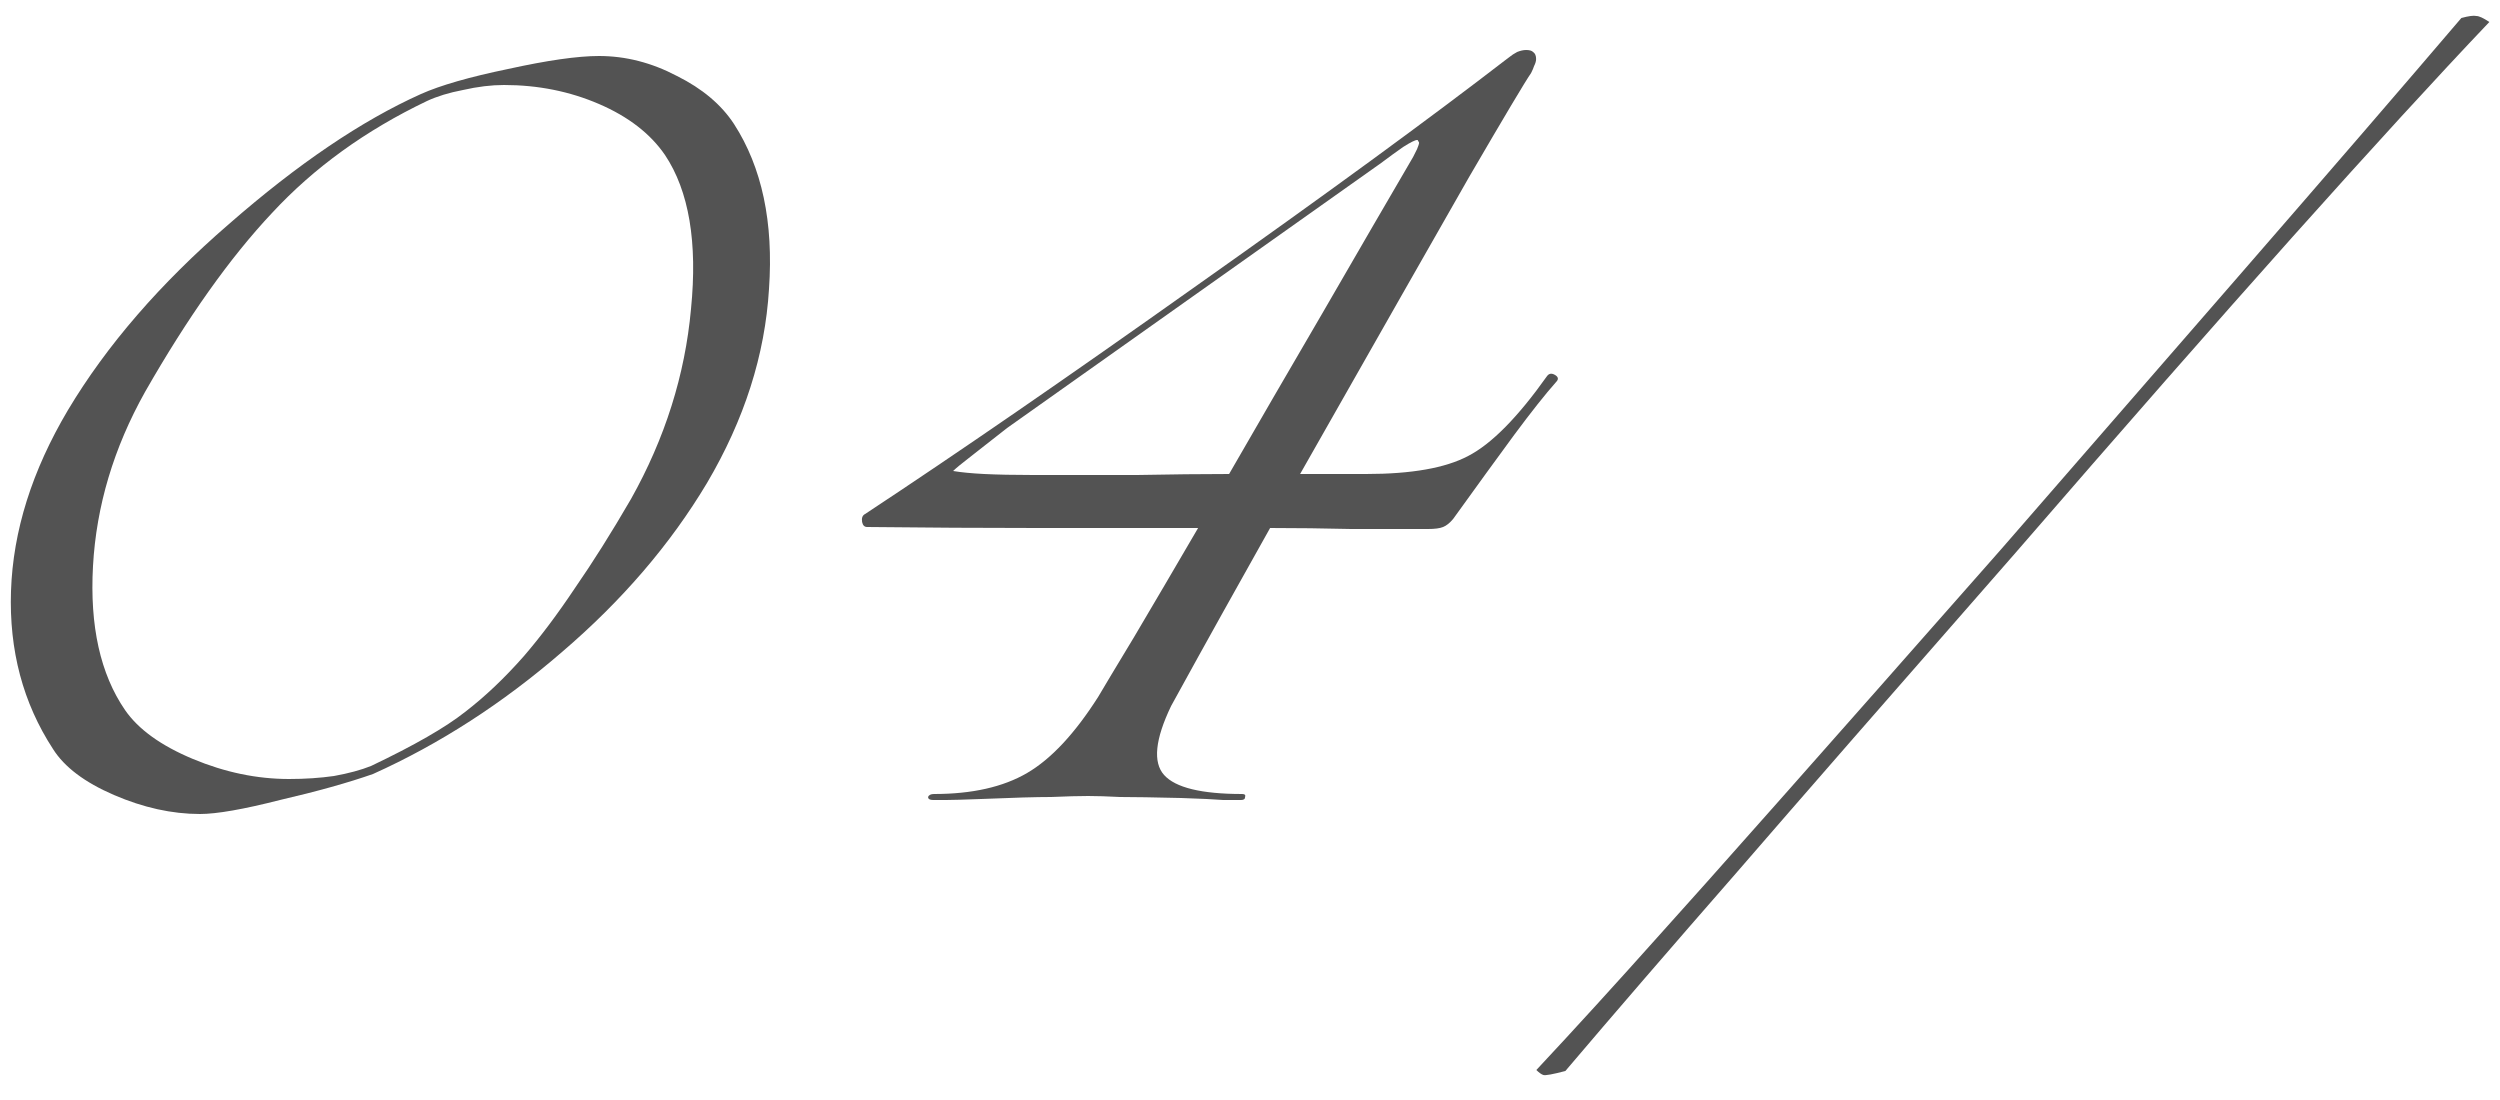
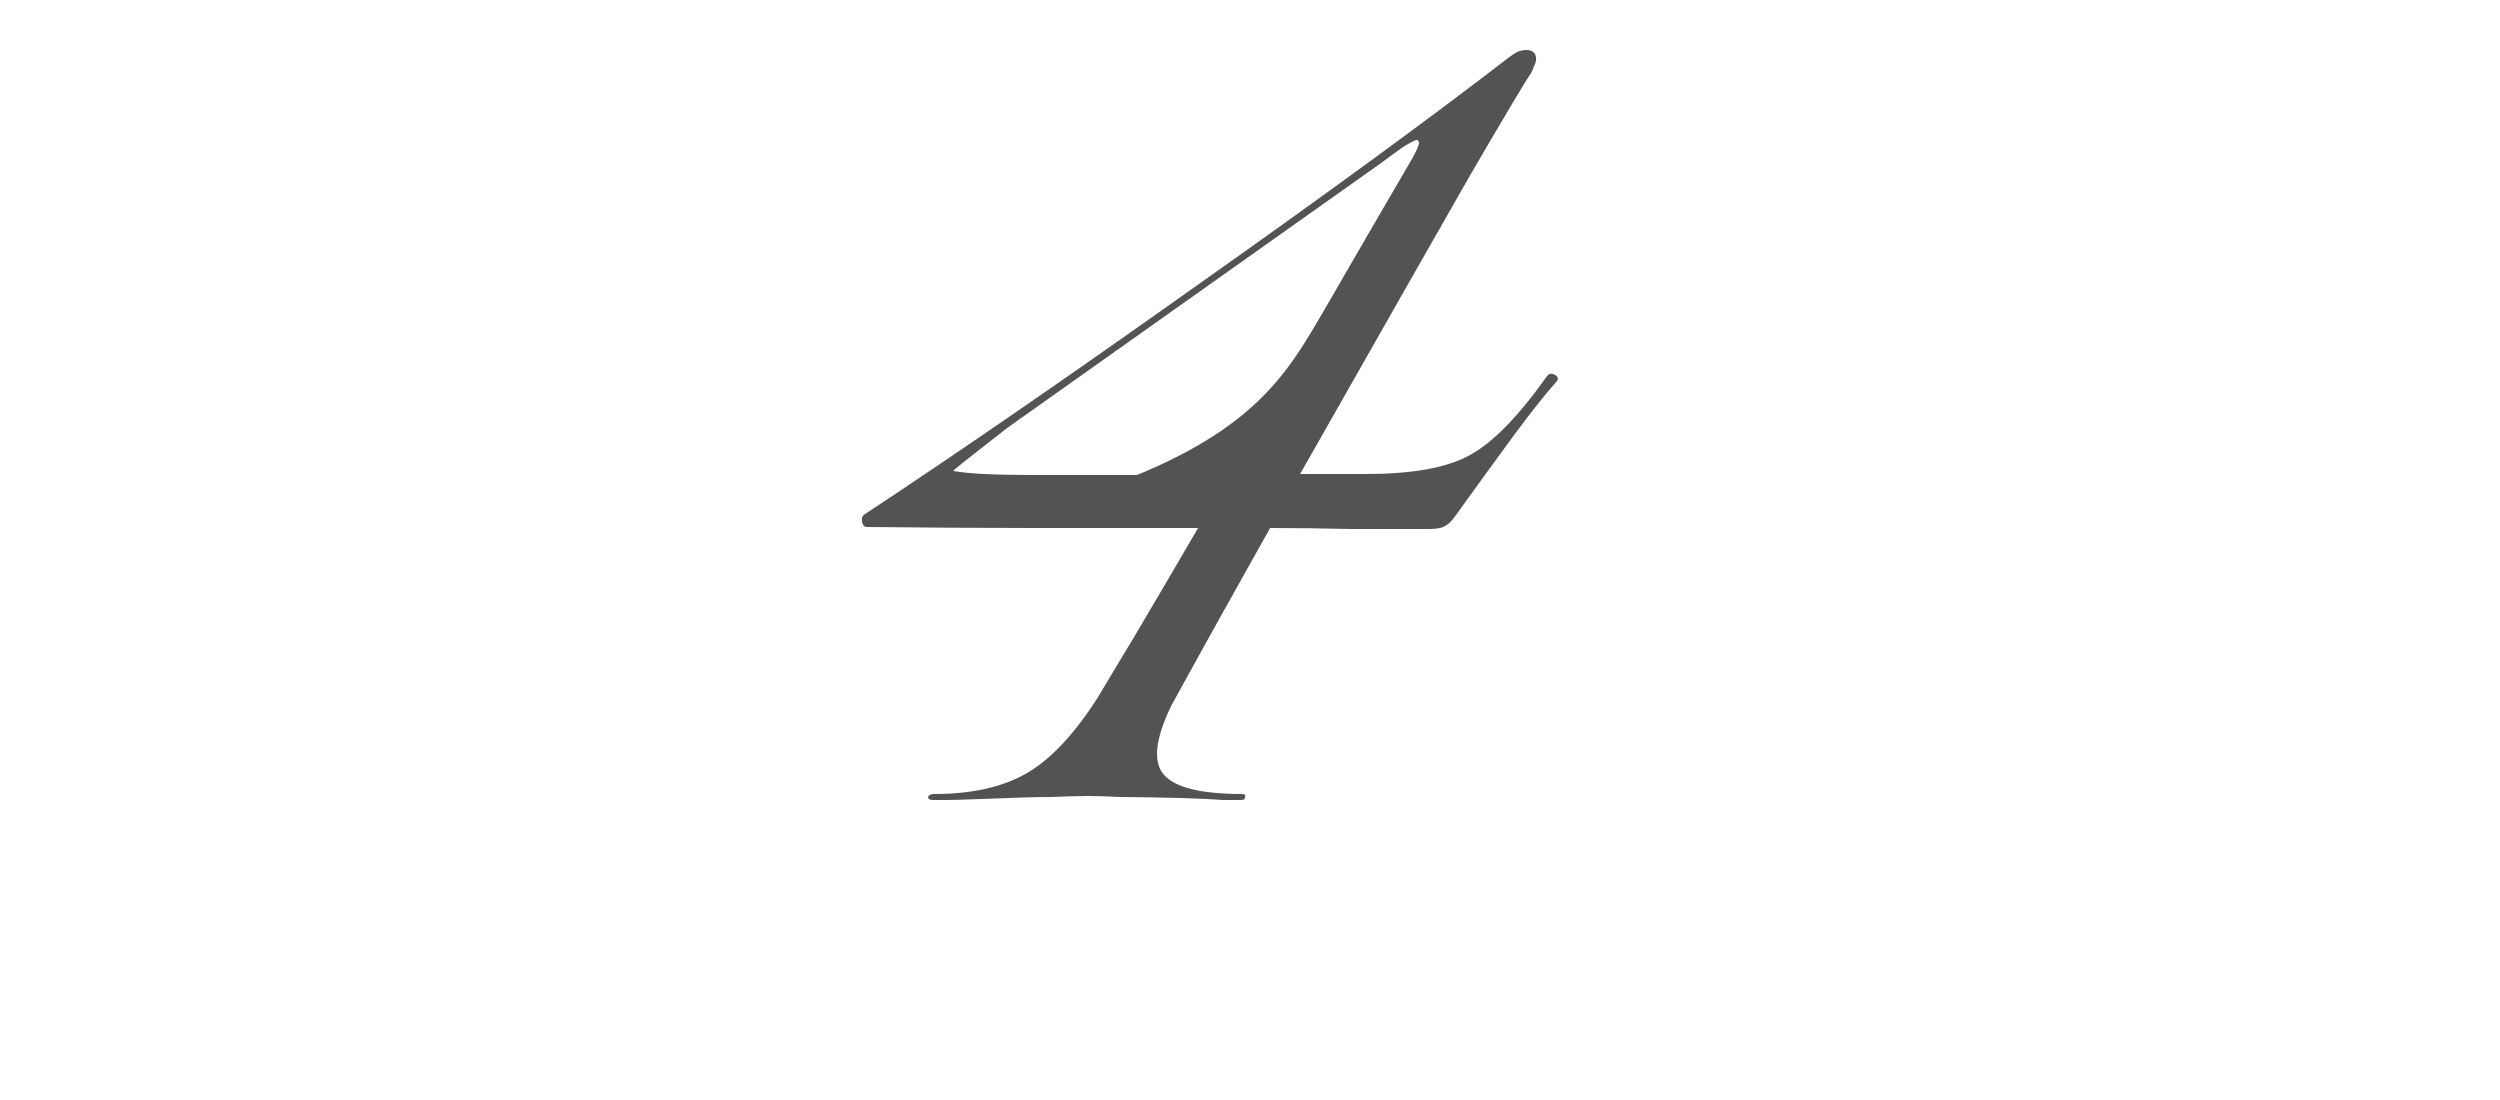
<svg xmlns="http://www.w3.org/2000/svg" width="50" height="22" viewBox="0 0 50 22" fill="none">
-   <path d="M7.46 15.48C6.967 15.653 6.347 15.827 5.6 16C4.867 16.187 4.333 16.28 4 16.28C3.44 16.28 2.867 16.153 2.28 15.9C1.693 15.647 1.287 15.34 1.06 14.98C0.46 14.06 0.18 13.007 0.22 11.82C0.26 10.62 0.64 9.413 1.36 8.2C2.133 6.907 3.207 5.667 4.58 4.48C5.953 3.28 7.233 2.413 8.42 1.88C8.807 1.707 9.387 1.54 10.16 1.38C10.947 1.207 11.553 1.12 11.98 1.12C12.513 1.12 13.033 1.253 13.54 1.52C14.047 1.773 14.427 2.093 14.68 2.48C15.24 3.347 15.473 4.447 15.38 5.78C15.3 7.1 14.887 8.393 14.14 9.66C13.407 10.887 12.44 12.013 11.24 13.04C10.053 14.067 8.793 14.88 7.46 15.48ZM2.5 14.2C2.767 14.587 3.22 14.913 3.86 15.18C4.5 15.447 5.14 15.58 5.78 15.58C6.1 15.58 6.4 15.56 6.68 15.52C6.973 15.467 7.22 15.4 7.42 15.32C8.287 14.907 8.913 14.547 9.3 14.24C9.7 13.933 10.093 13.56 10.48 13.12C10.813 12.733 11.153 12.28 11.5 11.76C11.86 11.24 12.233 10.647 12.62 9.98C13.3 8.767 13.7 7.5 13.82 6.18C13.953 4.847 13.78 3.82 13.3 3.1C13.007 2.673 12.567 2.333 11.98 2.08C11.393 1.827 10.76 1.7 10.08 1.7C9.827 1.7 9.553 1.733 9.26 1.8C8.98 1.853 8.74 1.927 8.54 2.02C7.313 2.607 6.28 3.353 5.44 4.26C4.6 5.153 3.753 6.347 2.9 7.84C2.273 8.96 1.927 10.12 1.86 11.32C1.793 12.52 2.007 13.48 2.5 14.2Z" fill="#535353" />
-   <path d="M23.622 15.96C23.076 15.947 22.669 15.94 22.402 15.94C22.149 15.927 21.936 15.92 21.762 15.92C21.576 15.92 21.329 15.927 21.022 15.94C20.729 15.94 20.262 15.953 19.622 15.98C19.276 15.993 19.042 16 18.922 16C18.802 16 18.715 16 18.662 16C18.596 16 18.562 15.98 18.562 15.94C18.576 15.9 18.616 15.88 18.682 15.88C19.442 15.88 20.062 15.74 20.542 15.46C21.022 15.18 21.495 14.673 21.962 13.94C22.055 13.78 22.296 13.38 22.682 12.74C23.069 12.087 23.495 11.36 23.962 10.56C22.922 10.56 21.849 10.56 20.742 10.56C19.649 10.56 18.515 10.553 17.342 10.54C17.289 10.54 17.256 10.507 17.242 10.44C17.229 10.36 17.249 10.307 17.302 10.28C19.142 9.067 21.349 7.547 23.922 5.72C26.509 3.893 28.589 2.373 30.162 1.16C30.229 1.107 30.289 1.067 30.342 1.04C30.409 1.013 30.469 1 30.522 1C30.589 1 30.636 1.013 30.662 1.04C30.702 1.067 30.722 1.113 30.722 1.18C30.722 1.22 30.709 1.267 30.682 1.32C30.669 1.36 30.649 1.407 30.622 1.46C30.502 1.633 30.089 2.327 29.382 3.54C28.689 4.753 27.562 6.733 26.002 9.48C26.215 9.48 26.436 9.48 26.662 9.48C26.889 9.48 27.109 9.48 27.322 9.48C28.229 9.48 28.909 9.36 29.362 9.12C29.829 8.88 30.355 8.347 30.942 7.52C30.982 7.467 31.035 7.46 31.102 7.5C31.169 7.54 31.175 7.587 31.122 7.64C30.909 7.88 30.629 8.233 30.282 8.7C29.949 9.153 29.542 9.713 29.062 10.38C28.995 10.46 28.929 10.513 28.862 10.54C28.796 10.567 28.695 10.58 28.562 10.58C28.096 10.58 27.582 10.58 27.022 10.58C26.476 10.567 25.936 10.56 25.402 10.56C25.096 11.107 24.782 11.667 24.462 12.24C24.142 12.813 23.796 13.44 23.422 14.12C23.102 14.787 23.055 15.247 23.282 15.5C23.509 15.753 24.029 15.88 24.842 15.88C24.895 15.88 24.916 15.9 24.902 15.94C24.902 15.98 24.875 16 24.822 16C24.742 16 24.622 16 24.462 16C24.302 15.987 24.022 15.973 23.622 15.96ZM27.622 3.26L20.142 8.56C19.835 8.8 19.589 8.993 19.402 9.14C19.229 9.273 19.116 9.367 19.062 9.42C19.222 9.447 19.429 9.467 19.682 9.48C19.949 9.493 20.276 9.5 20.662 9.5C21.382 9.5 22.076 9.5 22.742 9.5C23.422 9.487 24.035 9.48 24.582 9.48C25.142 8.507 25.769 7.427 26.462 6.24C27.155 5.04 27.756 4.007 28.262 3.14C28.289 3.087 28.316 3.033 28.342 2.98C28.369 2.913 28.382 2.873 28.382 2.86C28.382 2.847 28.375 2.833 28.362 2.82C28.362 2.807 28.355 2.8 28.342 2.8C28.302 2.8 28.209 2.847 28.062 2.94C27.929 3.033 27.782 3.14 27.622 3.26Z" fill="#535353" />
-   <path d="M49.787 0.44C48.747 1.533 47.441 2.96 45.867 4.72C44.307 6.467 42.454 8.58 40.307 11.06C37.854 13.86 35.987 16 34.707 17.48C33.414 18.96 32.281 20.273 31.307 21.42C31.054 21.487 30.907 21.513 30.867 21.5C30.827 21.487 30.78 21.453 30.727 21.4C31.487 20.587 32.314 19.68 33.207 18.68C34.1 17.693 36.374 15.127 40.027 10.98C41.454 9.34 43.054 7.5 44.827 5.46C46.6 3.42 48.067 1.72 49.227 0.36C49.374 0.32 49.474 0.307 49.527 0.32C49.581 0.32 49.667 0.36 49.787 0.44Z" fill="#535353" />
+   <path d="M23.622 15.96C23.076 15.947 22.669 15.94 22.402 15.94C22.149 15.927 21.936 15.92 21.762 15.92C21.576 15.92 21.329 15.927 21.022 15.94C20.729 15.94 20.262 15.953 19.622 15.98C19.276 15.993 19.042 16 18.922 16C18.802 16 18.715 16 18.662 16C18.596 16 18.562 15.98 18.562 15.94C18.576 15.9 18.616 15.88 18.682 15.88C19.442 15.88 20.062 15.74 20.542 15.46C21.022 15.18 21.495 14.673 21.962 13.94C22.055 13.78 22.296 13.38 22.682 12.74C23.069 12.087 23.495 11.36 23.962 10.56C22.922 10.56 21.849 10.56 20.742 10.56C19.649 10.56 18.515 10.553 17.342 10.54C17.289 10.54 17.256 10.507 17.242 10.44C17.229 10.36 17.249 10.307 17.302 10.28C19.142 9.067 21.349 7.547 23.922 5.72C26.509 3.893 28.589 2.373 30.162 1.16C30.229 1.107 30.289 1.067 30.342 1.04C30.409 1.013 30.469 1 30.522 1C30.589 1 30.636 1.013 30.662 1.04C30.702 1.067 30.722 1.113 30.722 1.18C30.722 1.22 30.709 1.267 30.682 1.32C30.669 1.36 30.649 1.407 30.622 1.46C30.502 1.633 30.089 2.327 29.382 3.54C28.689 4.753 27.562 6.733 26.002 9.48C26.215 9.48 26.436 9.48 26.662 9.48C26.889 9.48 27.109 9.48 27.322 9.48C28.229 9.48 28.909 9.36 29.362 9.12C29.829 8.88 30.355 8.347 30.942 7.52C30.982 7.467 31.035 7.46 31.102 7.5C31.169 7.54 31.175 7.587 31.122 7.64C30.909 7.88 30.629 8.233 30.282 8.7C29.949 9.153 29.542 9.713 29.062 10.38C28.995 10.46 28.929 10.513 28.862 10.54C28.796 10.567 28.695 10.58 28.562 10.58C28.096 10.58 27.582 10.58 27.022 10.58C26.476 10.567 25.936 10.56 25.402 10.56C25.096 11.107 24.782 11.667 24.462 12.24C24.142 12.813 23.796 13.44 23.422 14.12C23.102 14.787 23.055 15.247 23.282 15.5C23.509 15.753 24.029 15.88 24.842 15.88C24.895 15.88 24.916 15.9 24.902 15.94C24.902 15.98 24.875 16 24.822 16C24.742 16 24.622 16 24.462 16C24.302 15.987 24.022 15.973 23.622 15.96ZM27.622 3.26L20.142 8.56C19.835 8.8 19.589 8.993 19.402 9.14C19.229 9.273 19.116 9.367 19.062 9.42C19.222 9.447 19.429 9.467 19.682 9.48C19.949 9.493 20.276 9.5 20.662 9.5C21.382 9.5 22.076 9.5 22.742 9.5C25.142 8.507 25.769 7.427 26.462 6.24C27.155 5.04 27.756 4.007 28.262 3.14C28.289 3.087 28.316 3.033 28.342 2.98C28.369 2.913 28.382 2.873 28.382 2.86C28.382 2.847 28.375 2.833 28.362 2.82C28.362 2.807 28.355 2.8 28.342 2.8C28.302 2.8 28.209 2.847 28.062 2.94C27.929 3.033 27.782 3.14 27.622 3.26Z" fill="#535353" />
</svg>